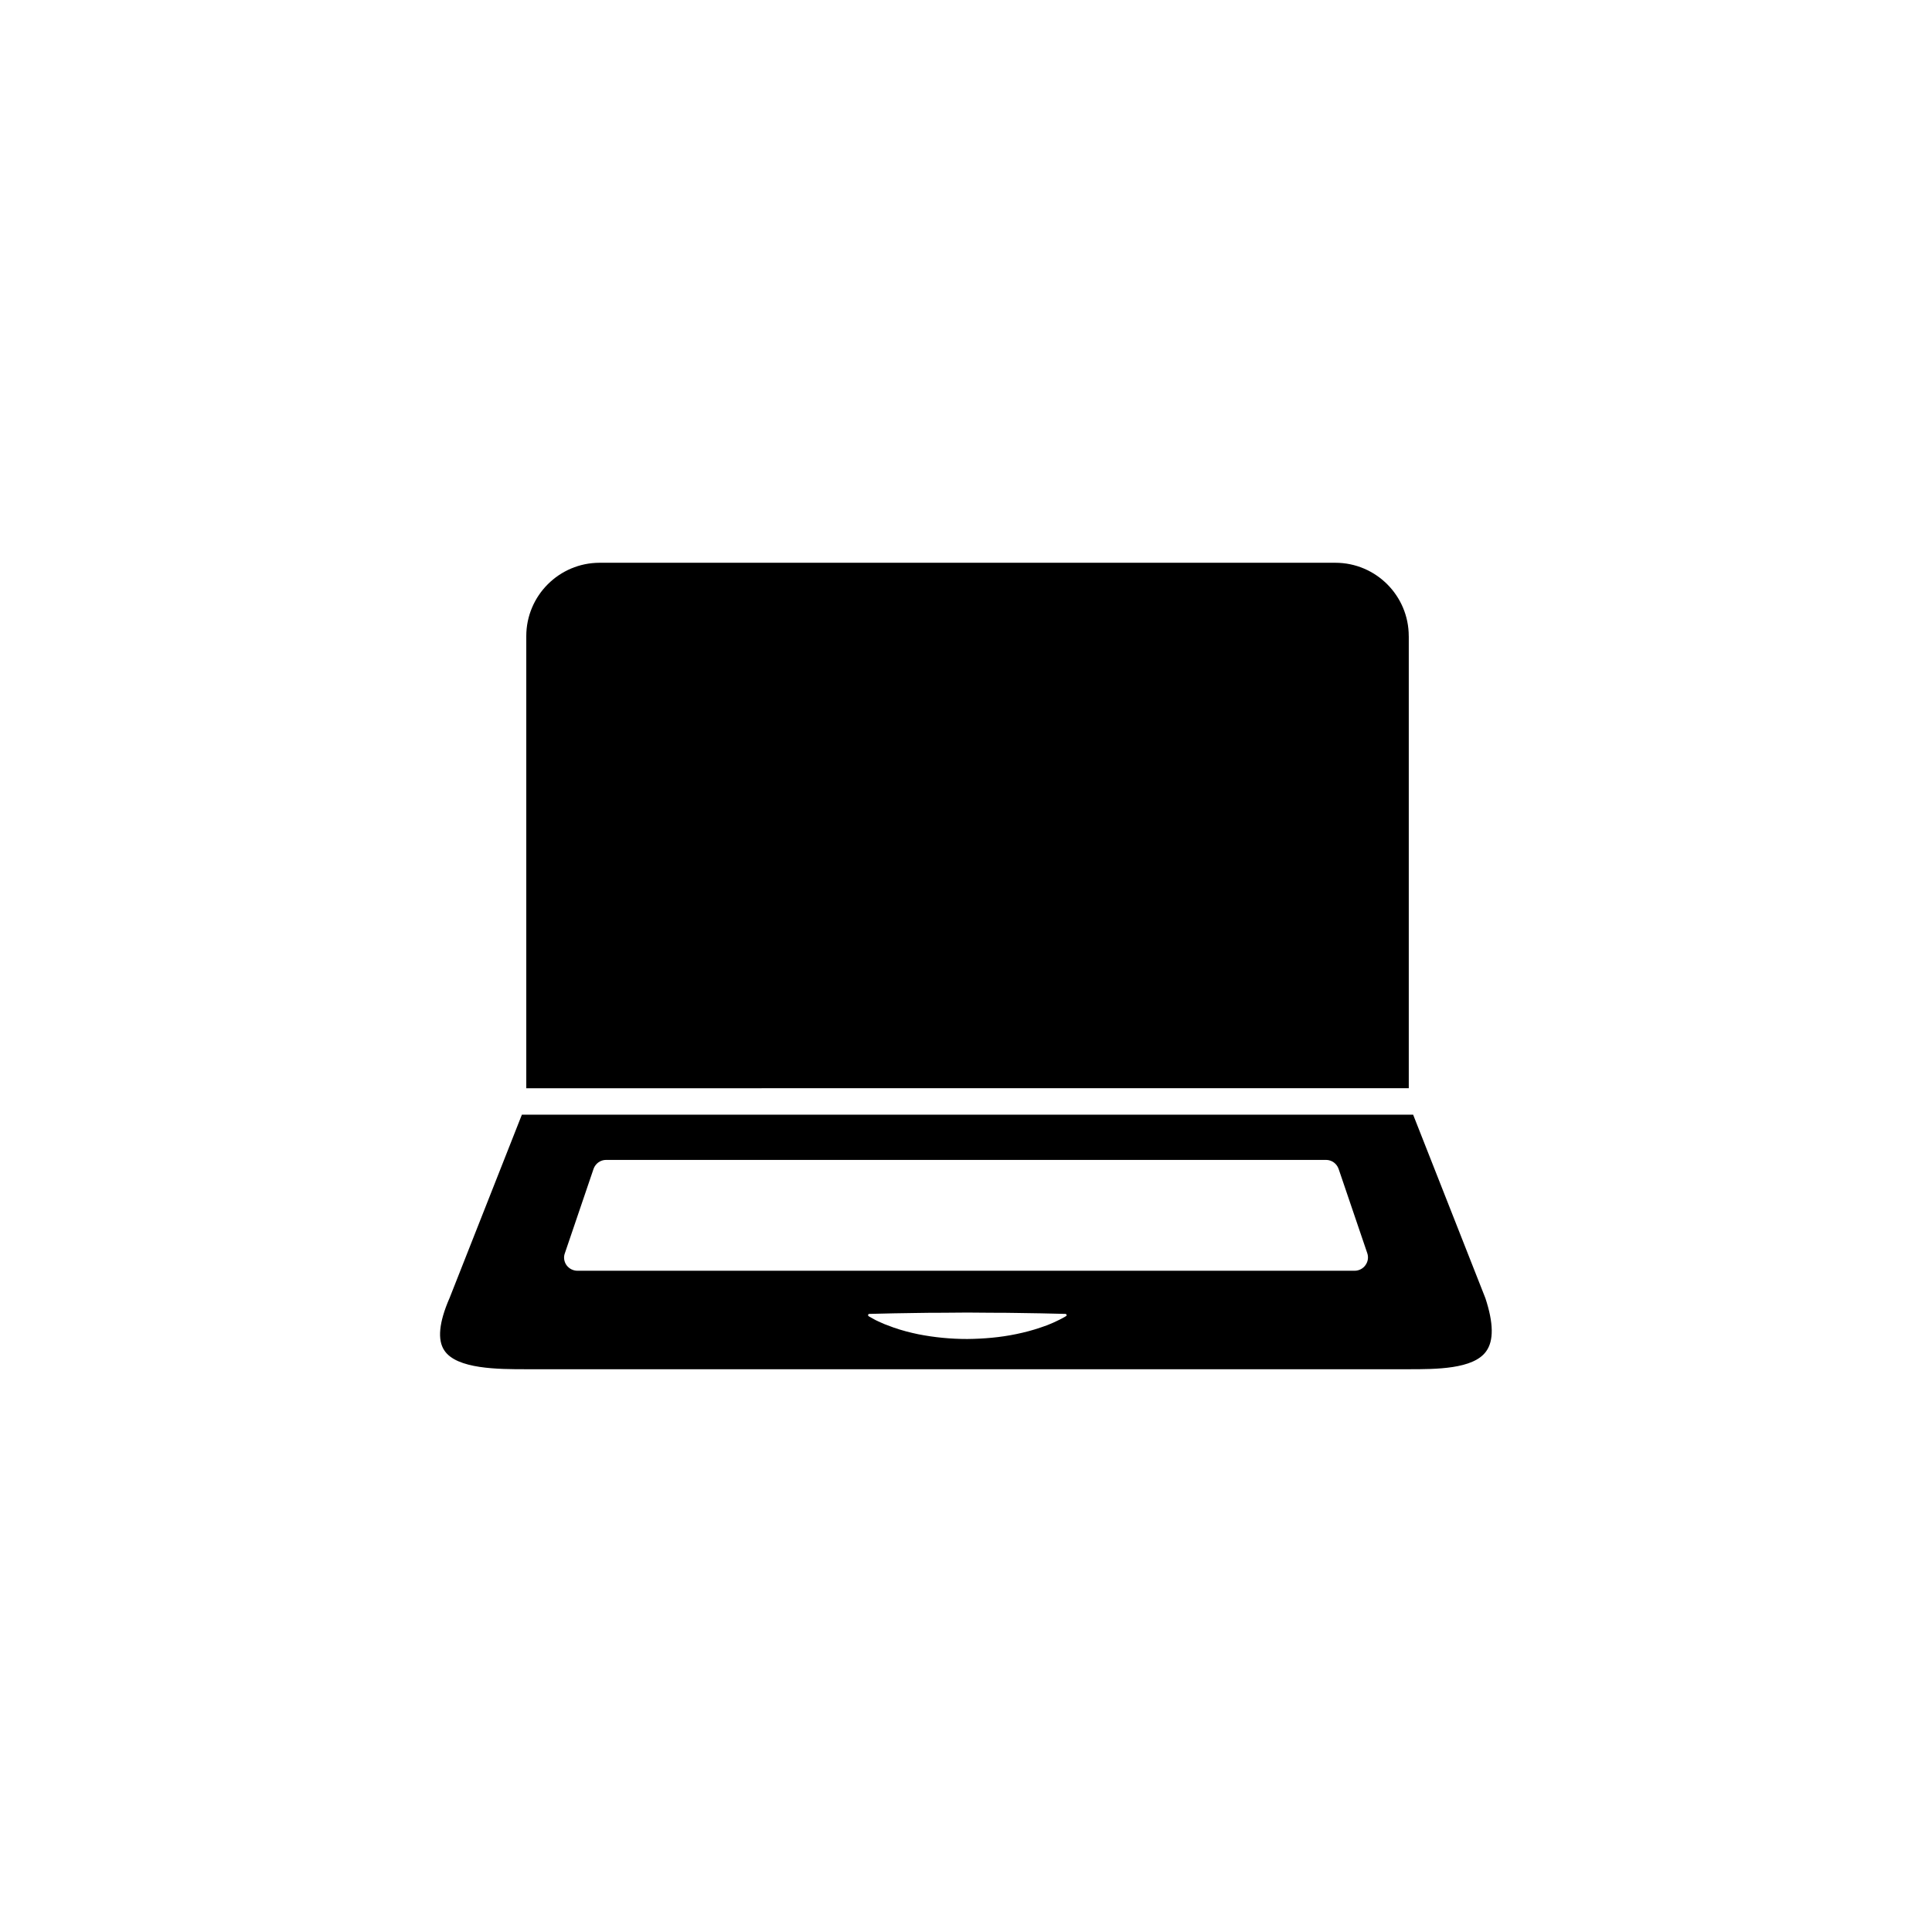
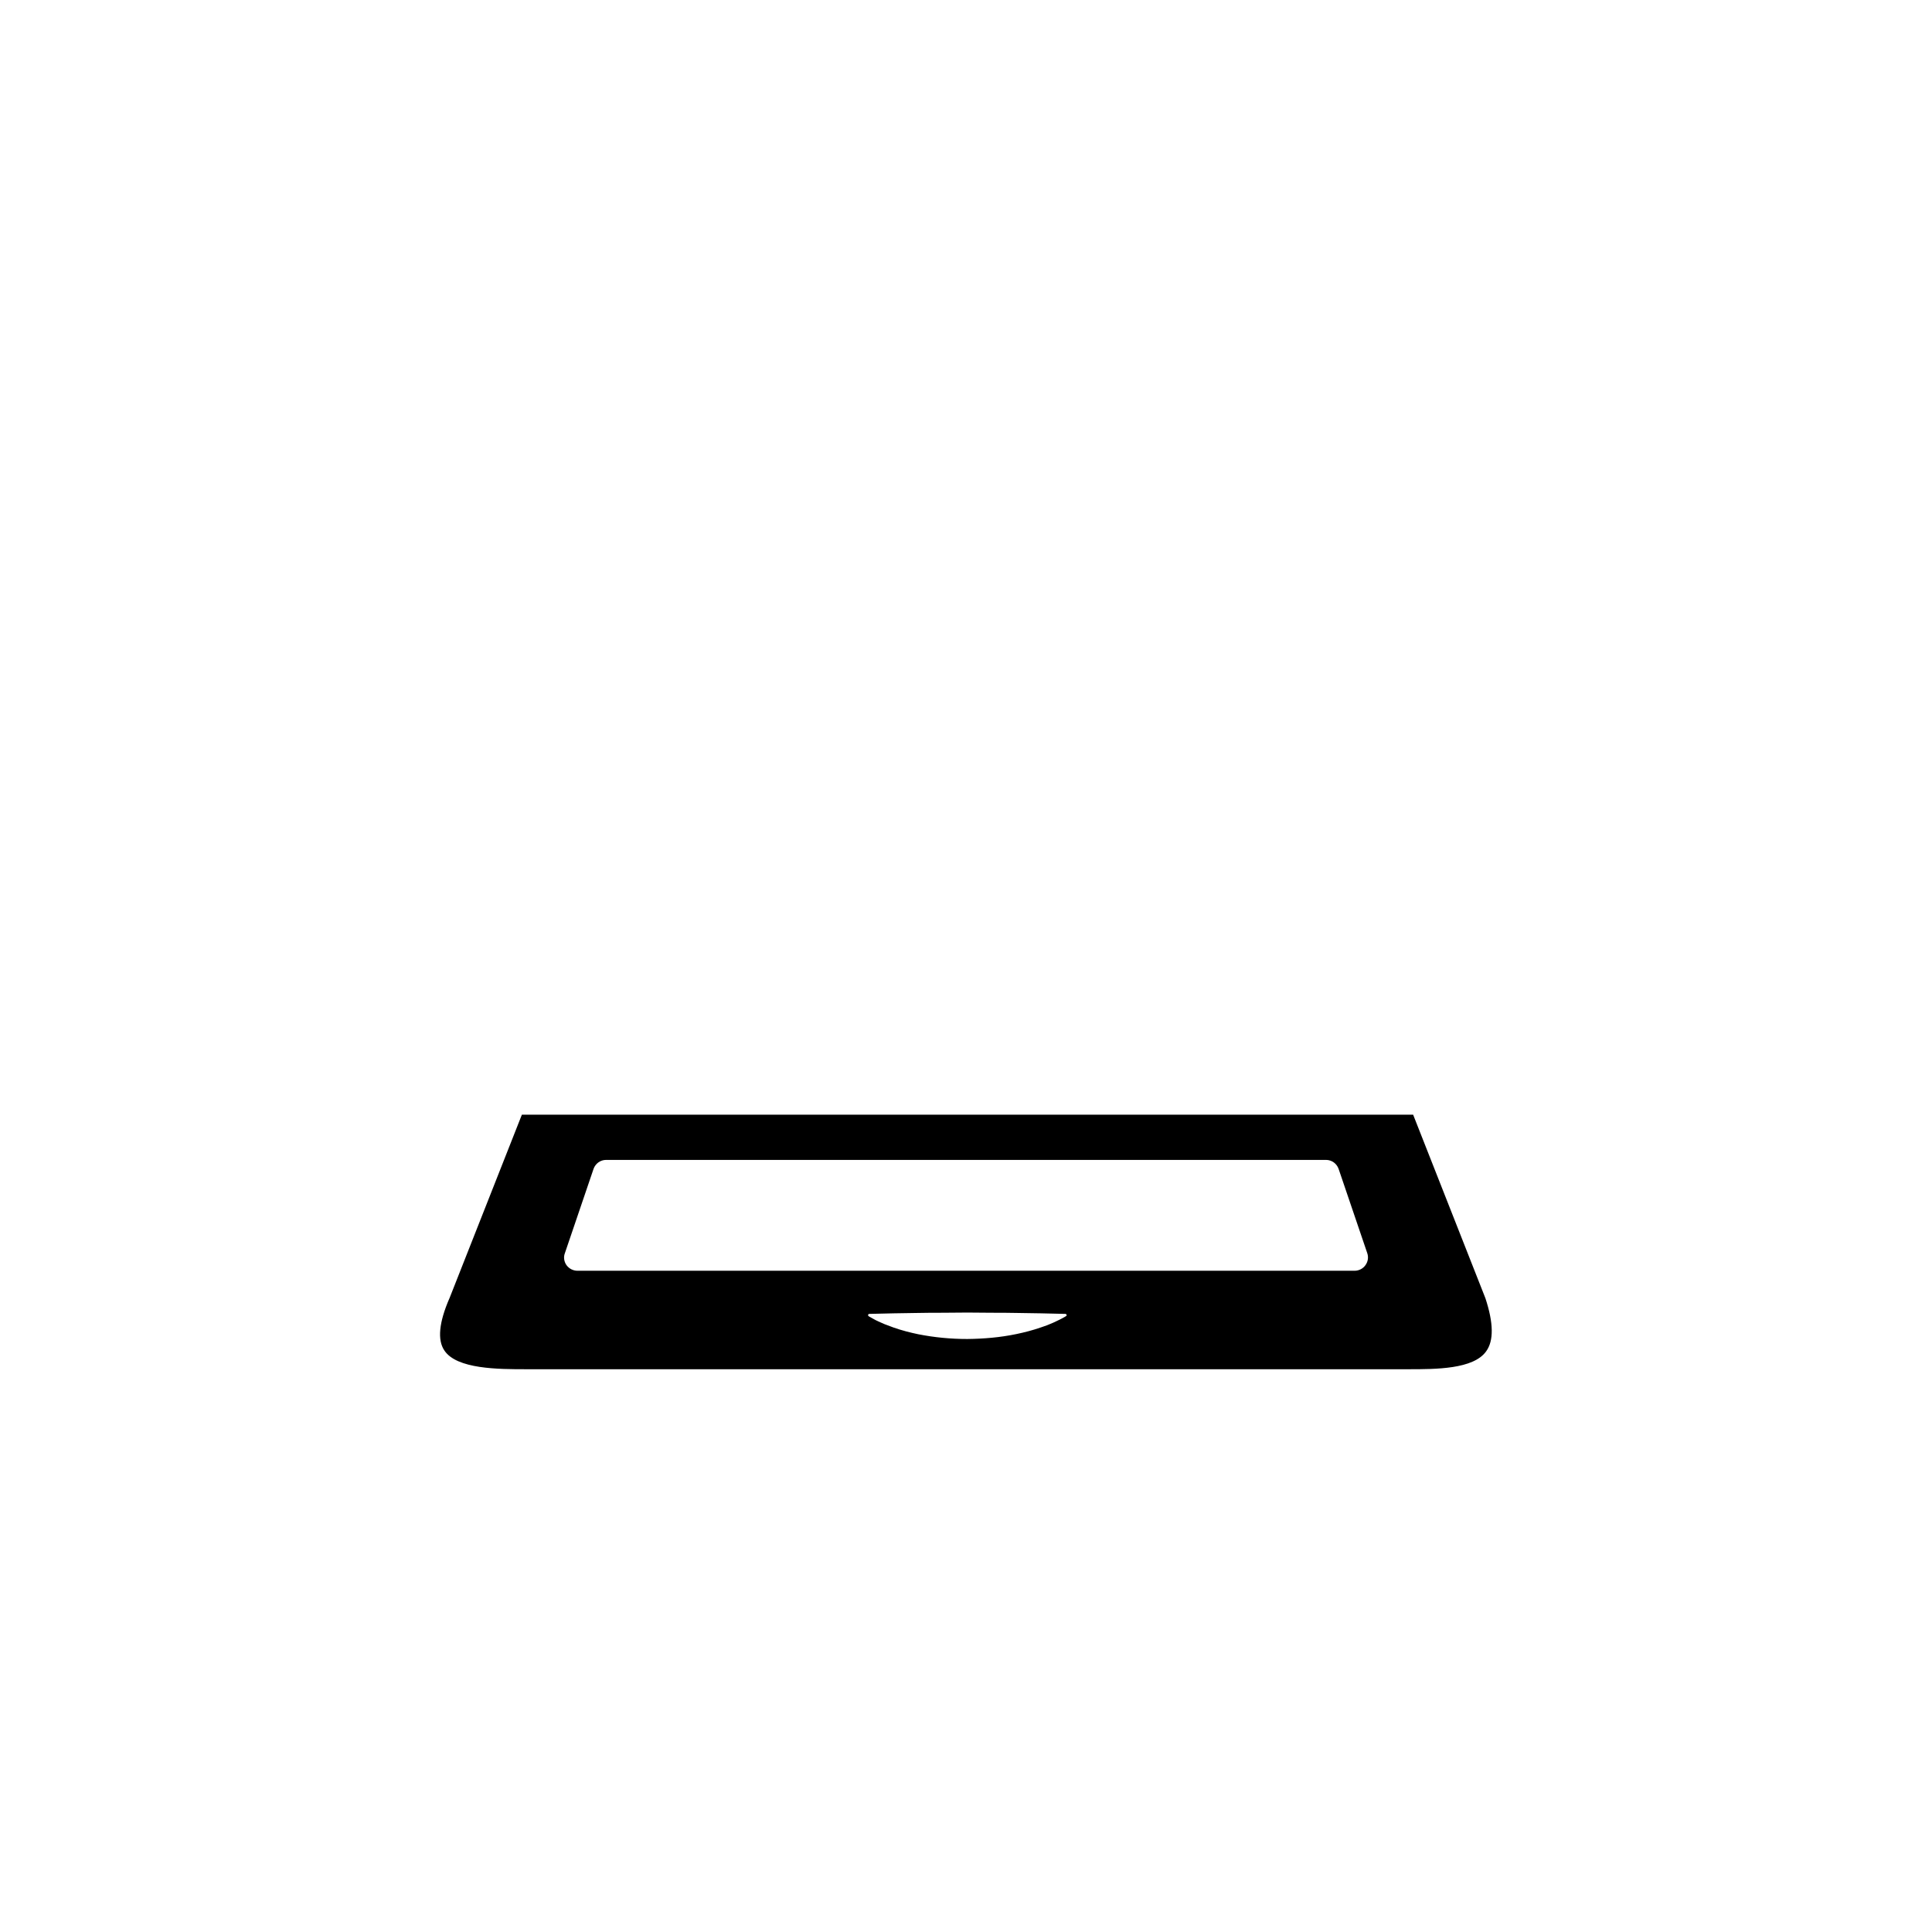
<svg xmlns="http://www.w3.org/2000/svg" fill="#000000" width="800px" height="800px" version="1.1" viewBox="144 144 512 512">
  <g>
    <path d="m537.64 488.02-19.145-48.617-236.19-0.004-19.195 48.668c0 0.051-0.051 0.051-0.051 0.102-2.719 6.297-3.176 10.934-1.309 13.703 3.273 4.988 14.359 4.988 21.715 4.988h233.82c7.254 0 17.18 0 20.555-4.734 2.066-2.82 1.965-7.559-0.199-14.105zm-111.09 4.734-0.152 0.102c-1.109 0.656-2.168 1.16-3.273 1.664-1.109 0.504-2.168 0.906-3.273 1.258-2.168 0.754-4.332 1.309-6.5 1.762-4.332 0.906-8.664 1.258-13 1.309-4.332 0-8.664-0.402-13-1.258-2.168-0.453-4.332-1.008-6.5-1.762-0.555-0.203-1.109-0.402-1.613-0.605-0.555-0.203-1.109-0.402-1.613-0.656-1.109-0.453-2.168-1.008-3.273-1.664l-0.152-0.102c-0.152-0.102-0.203-0.301-0.102-0.453 0.051-0.102 0.152-0.152 0.25-0.152l6.5-0.152 6.5-0.102c2.168-0.051 4.332-0.051 6.5-0.051l6.5-0.051 6.5 0.051c2.168 0 4.332 0 6.5 0.051l6.5 0.102 6.5 0.152c0.203 0 0.301 0.152 0.301 0.352 0.051 0.055 0 0.156-0.098 0.207zm79.297-13.453c-0.656 0.906-1.715 1.461-2.871 1.461h-205.96c-1.109 0-2.215-0.555-2.871-1.461s-0.855-2.117-0.453-3.176l7.609-22.371c0.504-1.41 1.812-2.367 3.324-2.367h190.79c1.512 0 2.82 0.957 3.324 2.367l7.609 22.371c0.352 1.062 0.199 2.219-0.508 3.176z" />
-     <path d="m517.34 312.59v119.8l-233.87 0.004v-119.81c0-10.73 8.715-19.445 19.445-19.445h194.97c10.734 0 19.449 8.715 19.449 19.445z" />
  </g>
</svg>